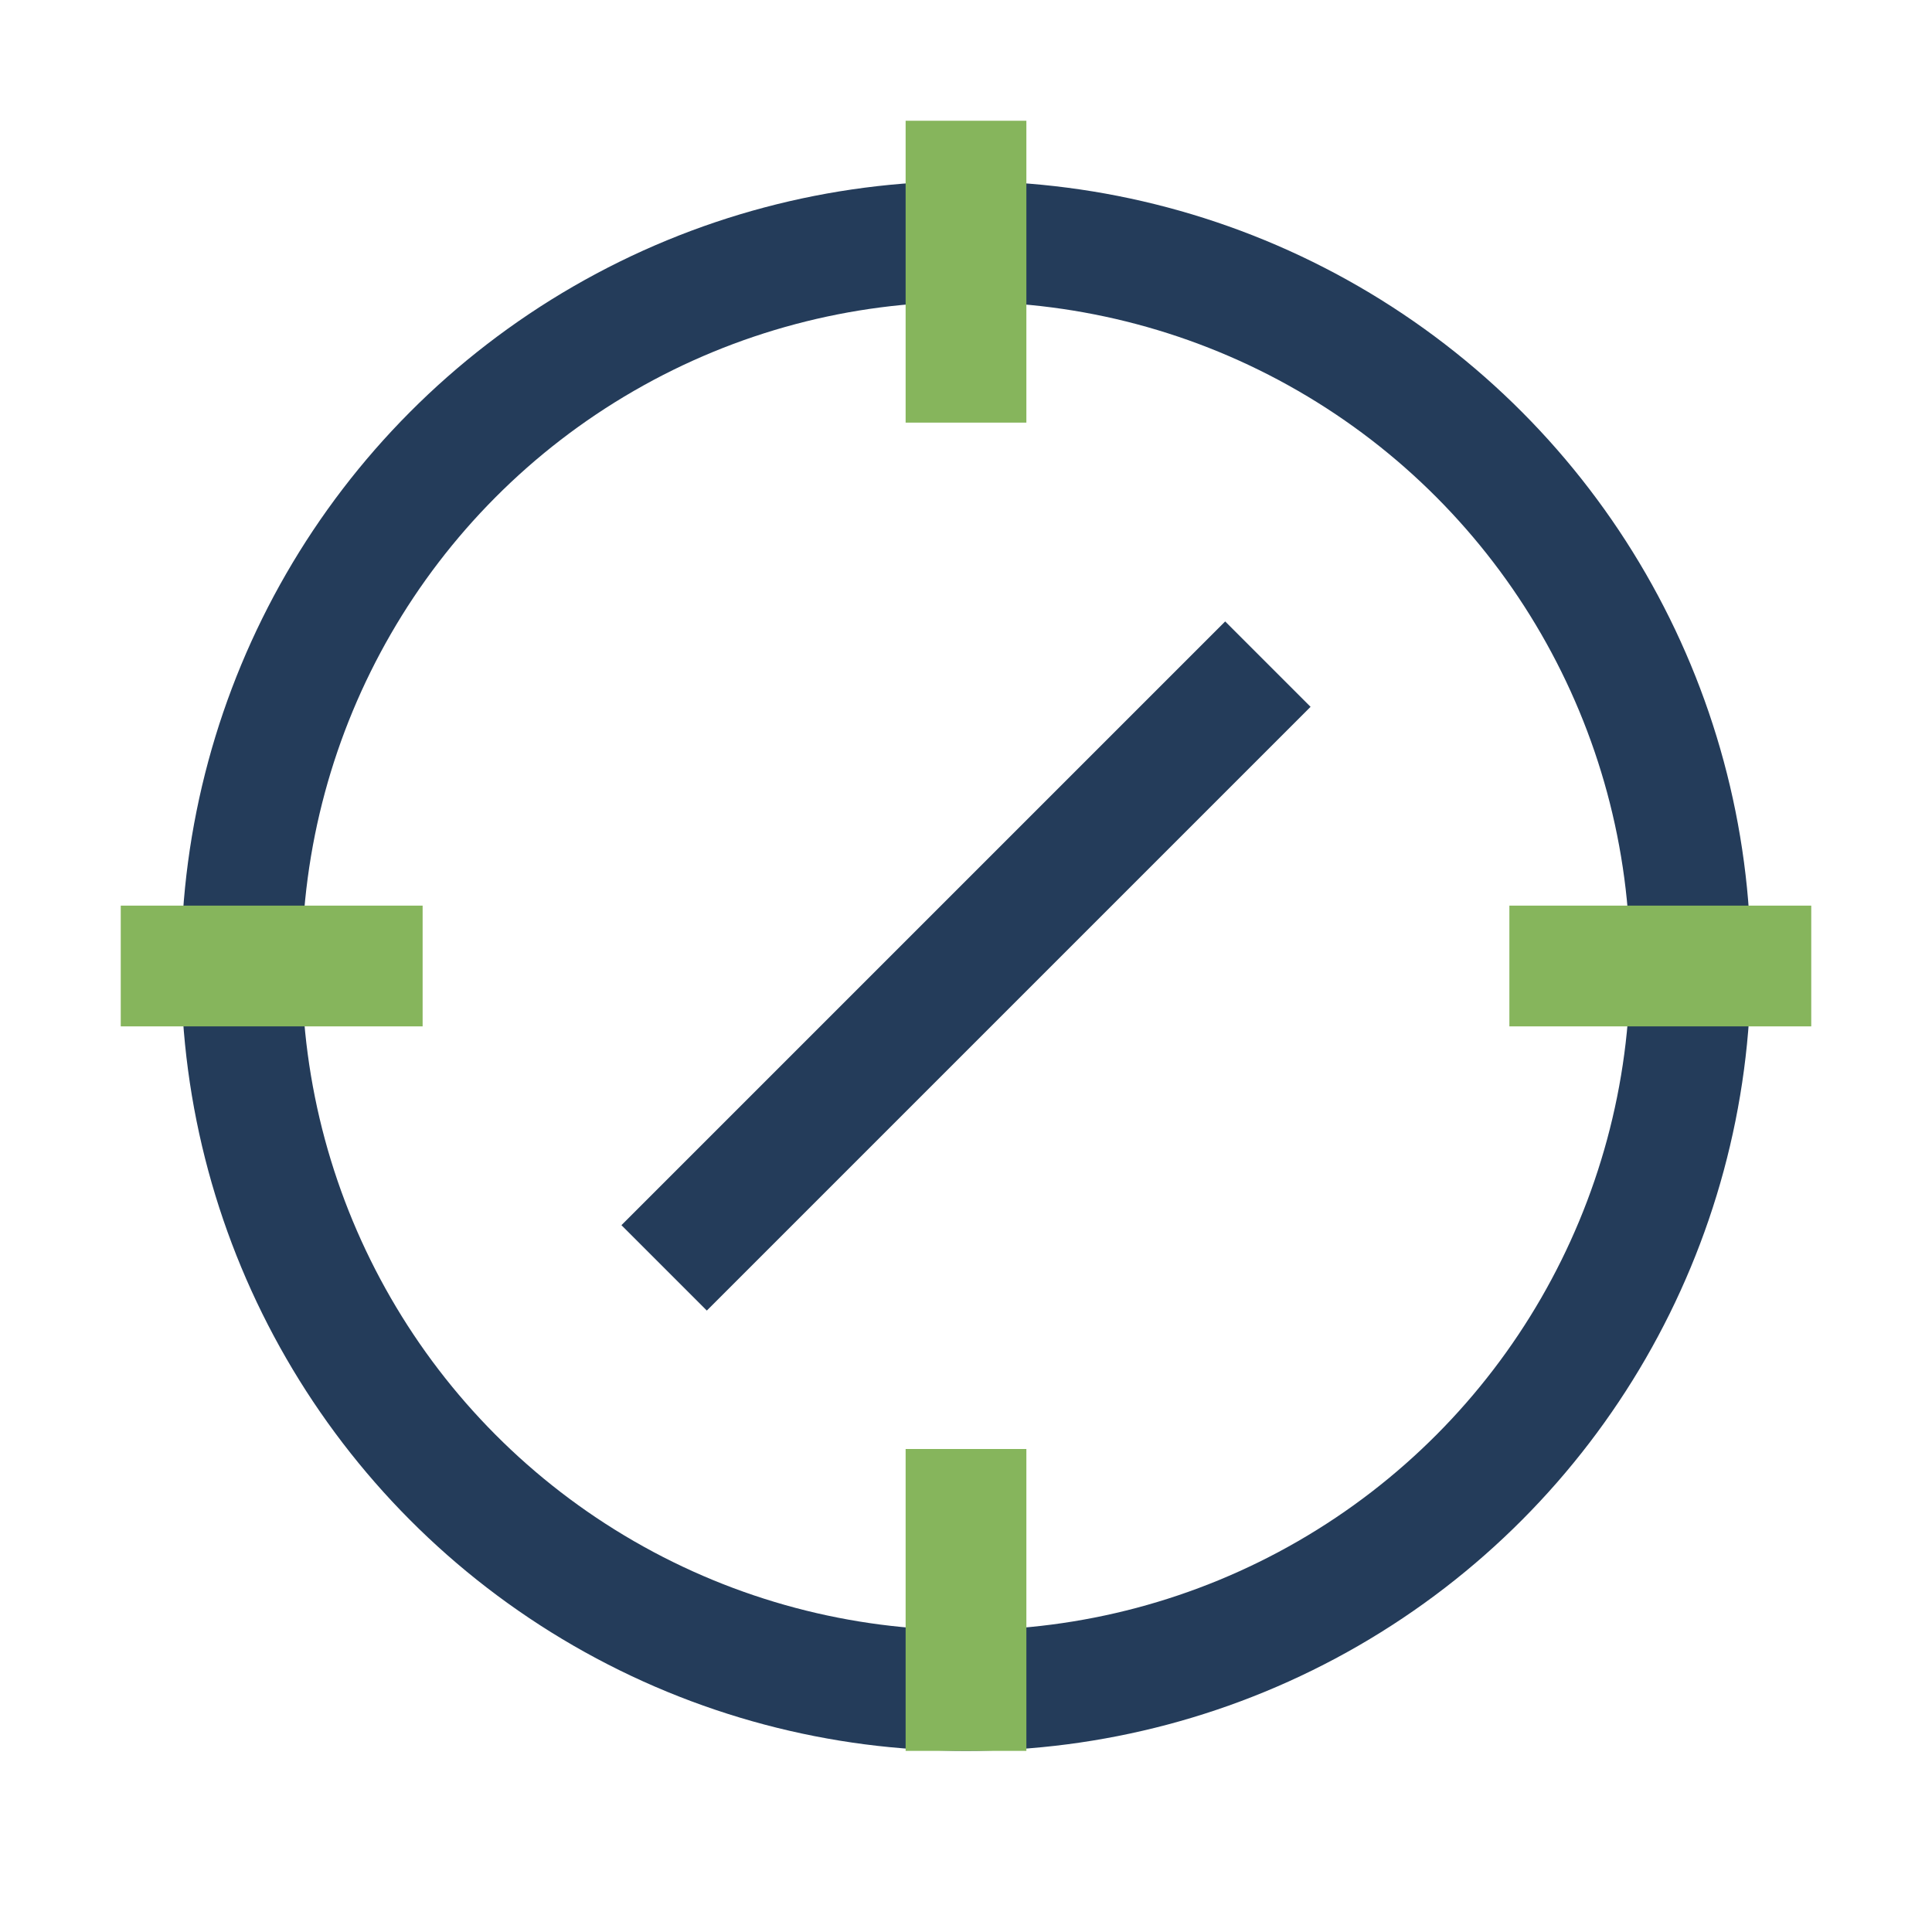
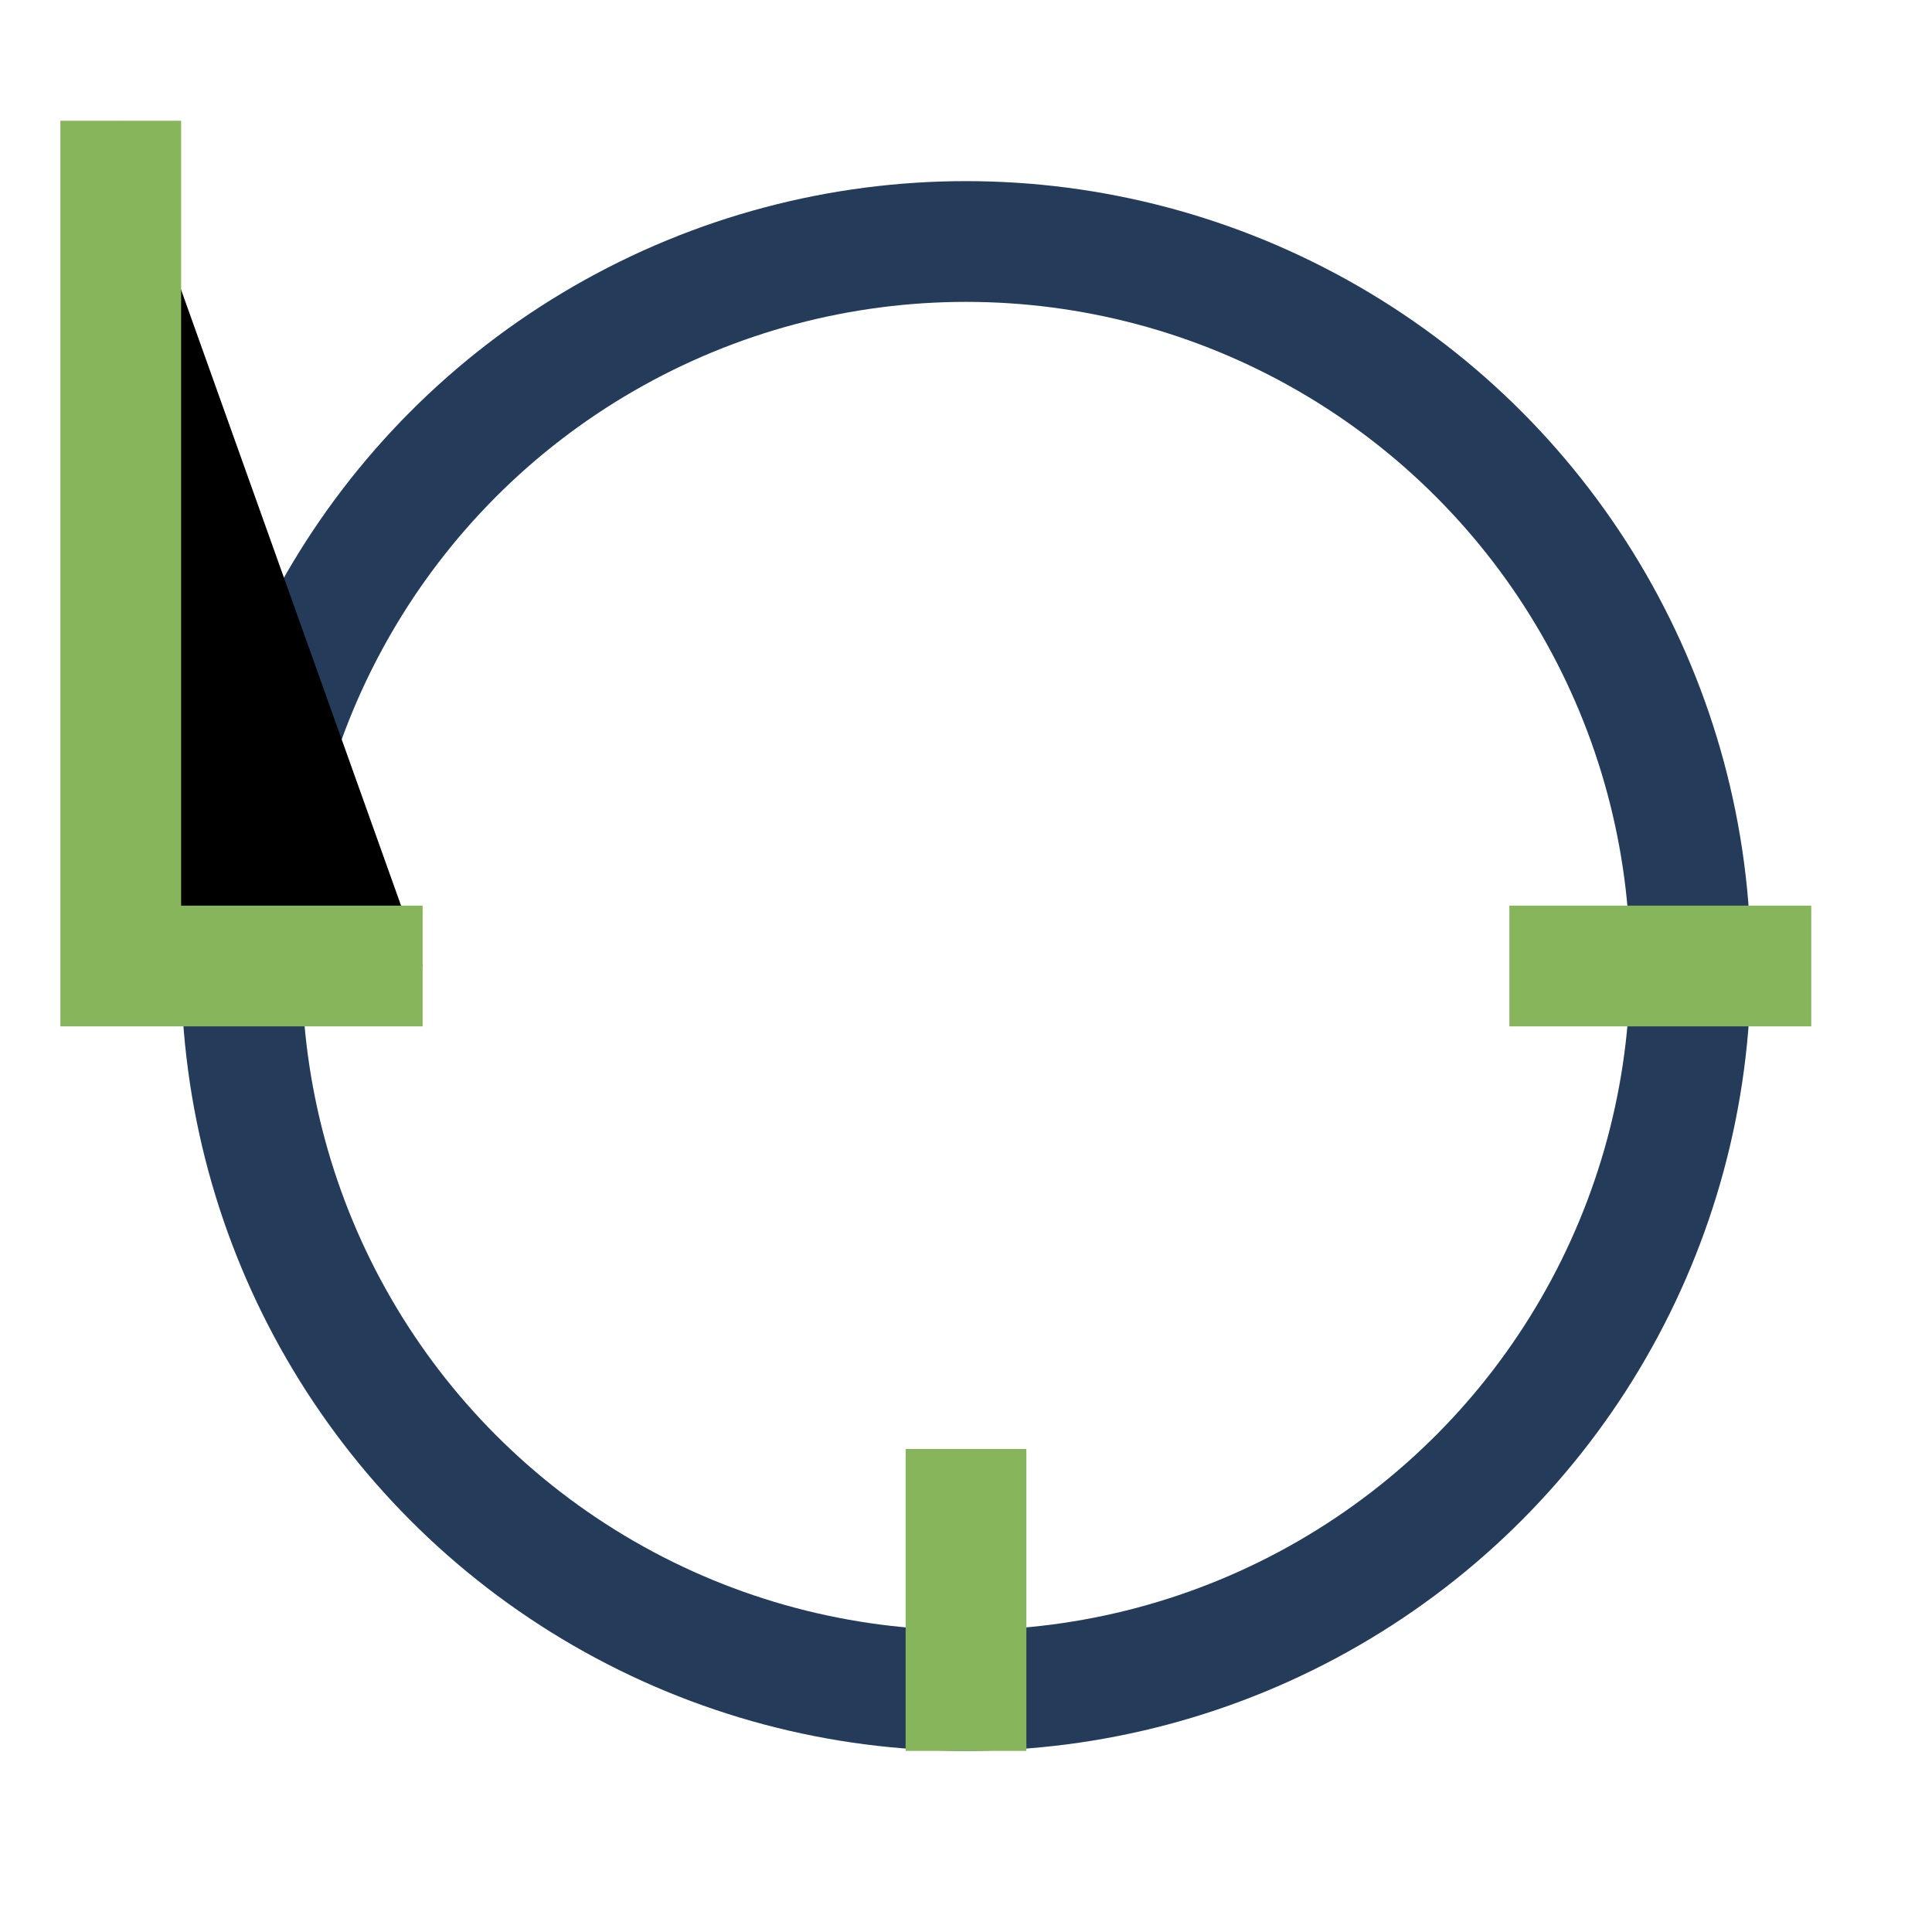
<svg xmlns="http://www.w3.org/2000/svg" width="32" height="32" viewBox="0 0 32 32">
  <circle cx="16" cy="16" r="12" stroke="#243C5A" stroke-width="2" fill="none" />
-   <path d="M7 16H2M16 7V2M25 16h5M16 29v-5" stroke="#86B55C" stroke-width="2" />
-   <path d="M11 21l10-10" stroke="#243C5A" stroke-width="2" />
+   <path d="M7 16H2V2M25 16h5M16 29v-5" stroke="#86B55C" stroke-width="2" />
</svg>